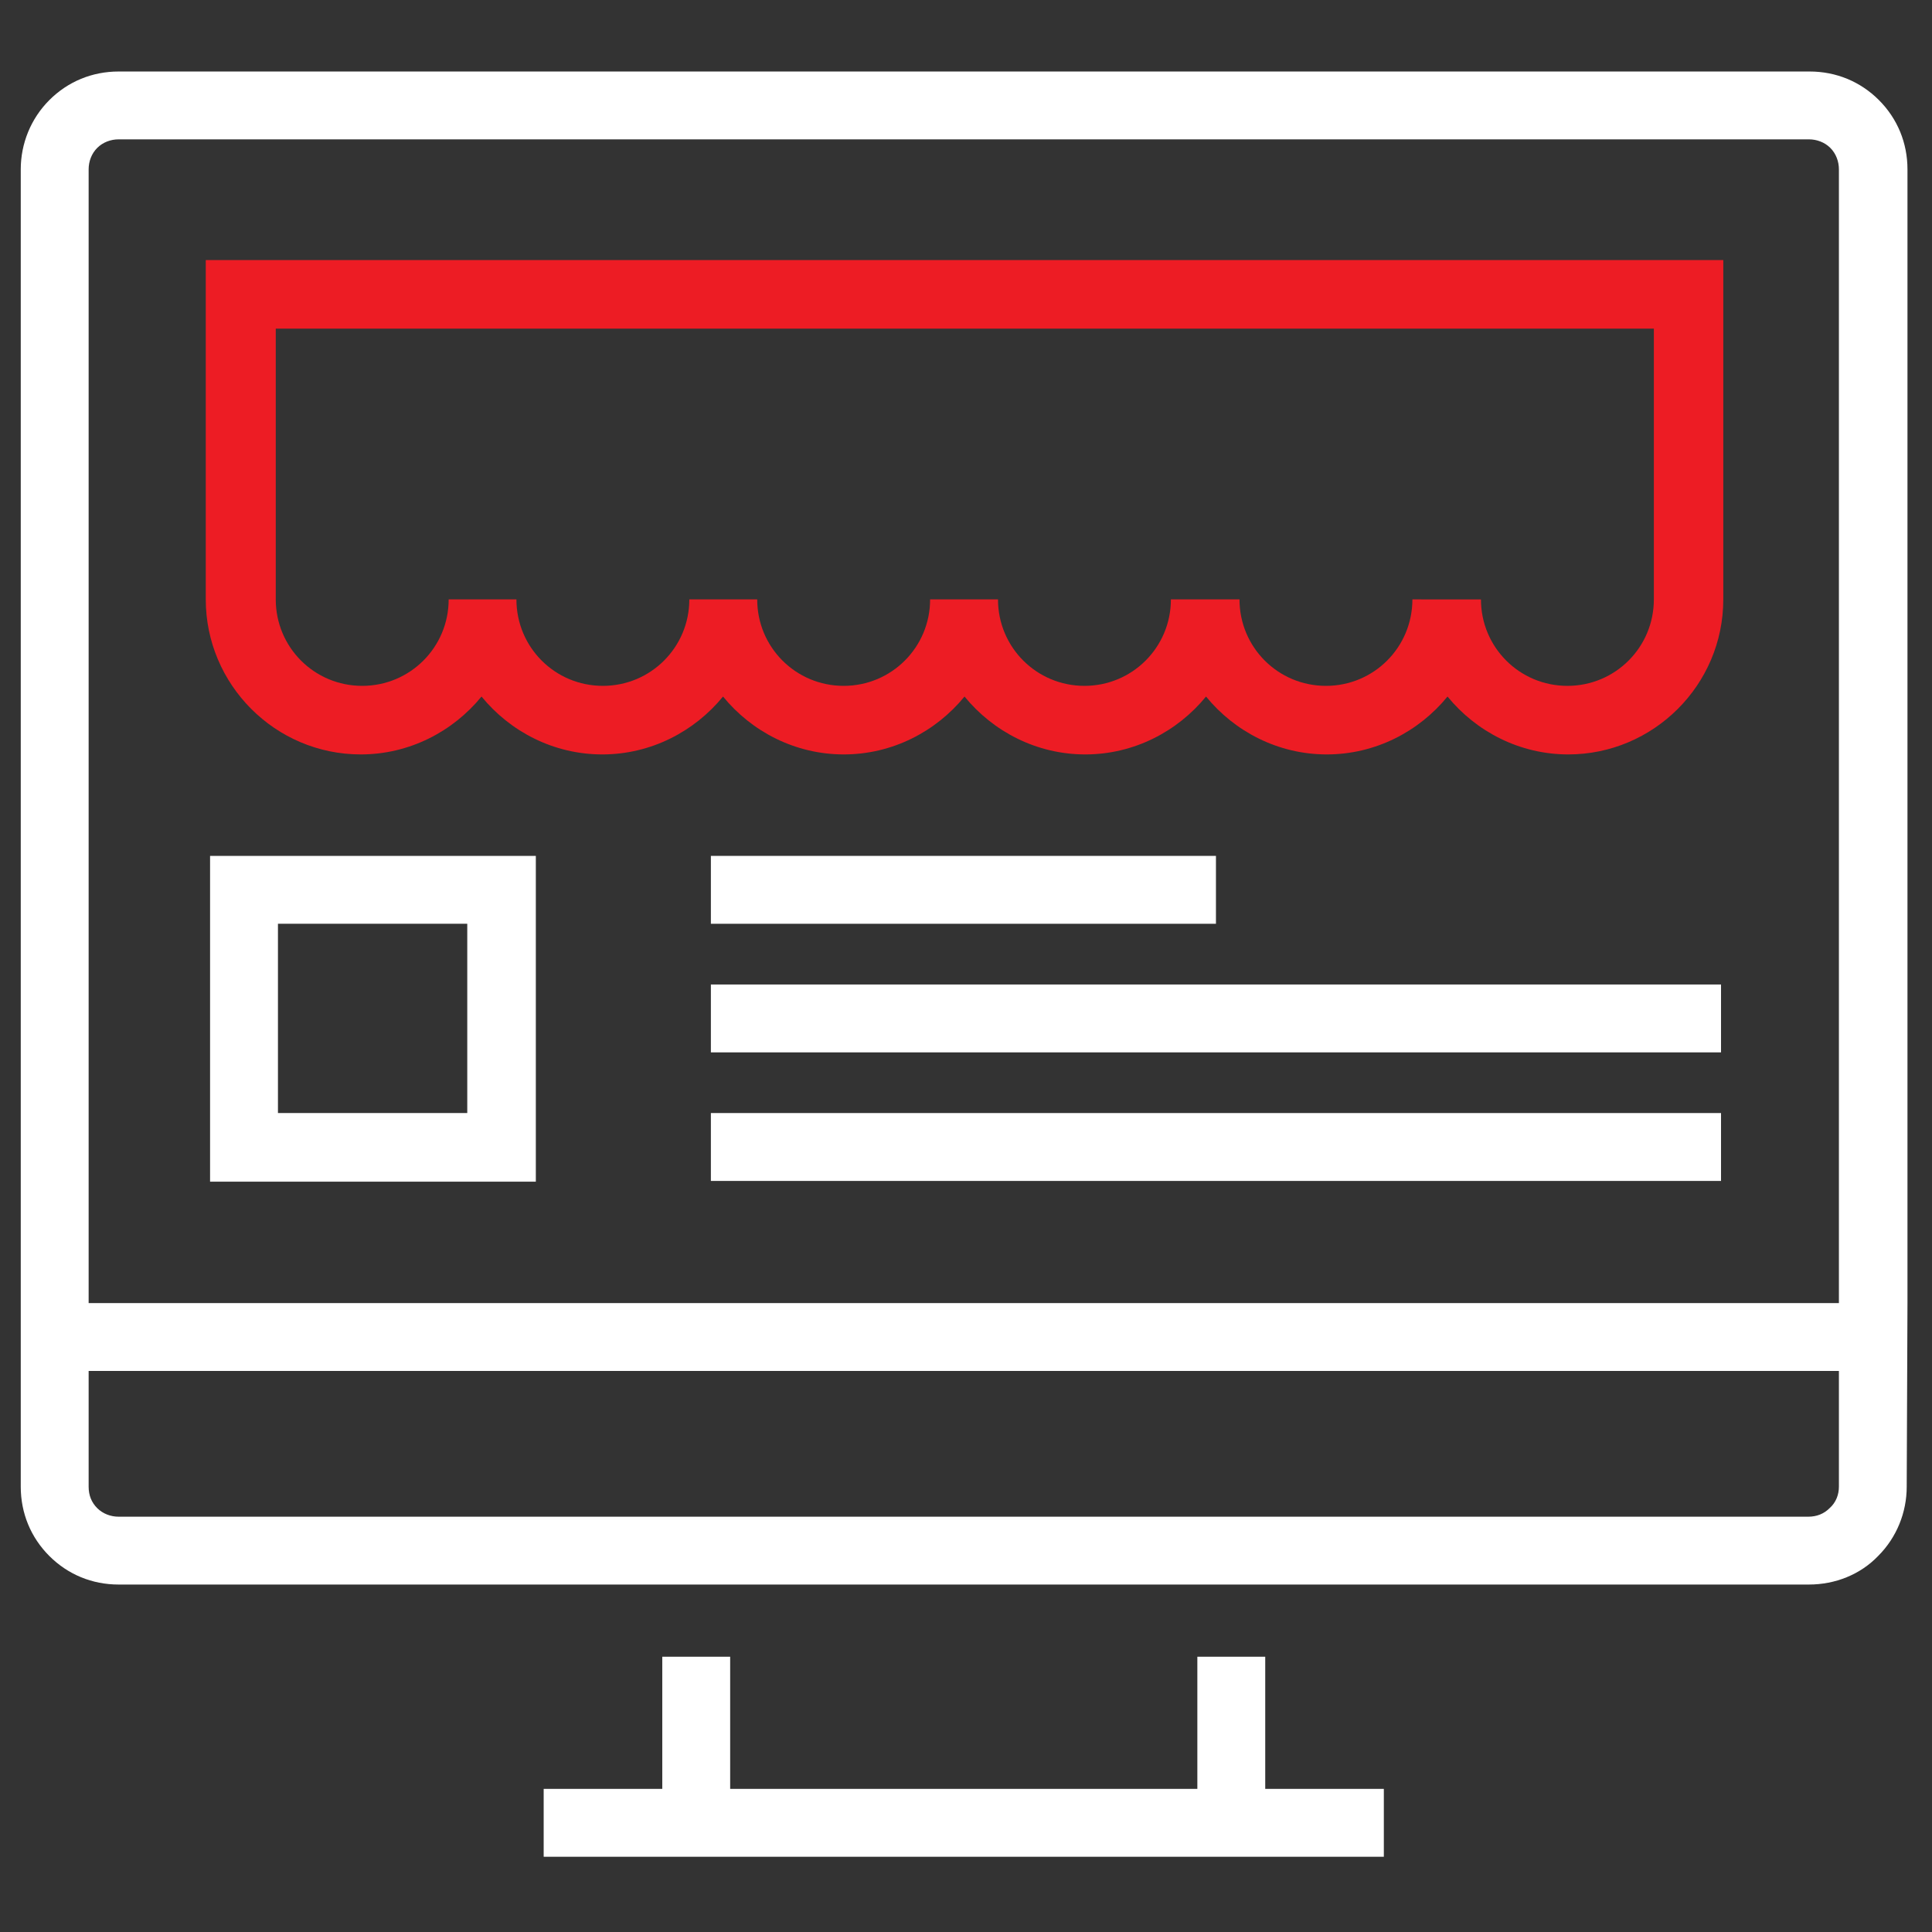
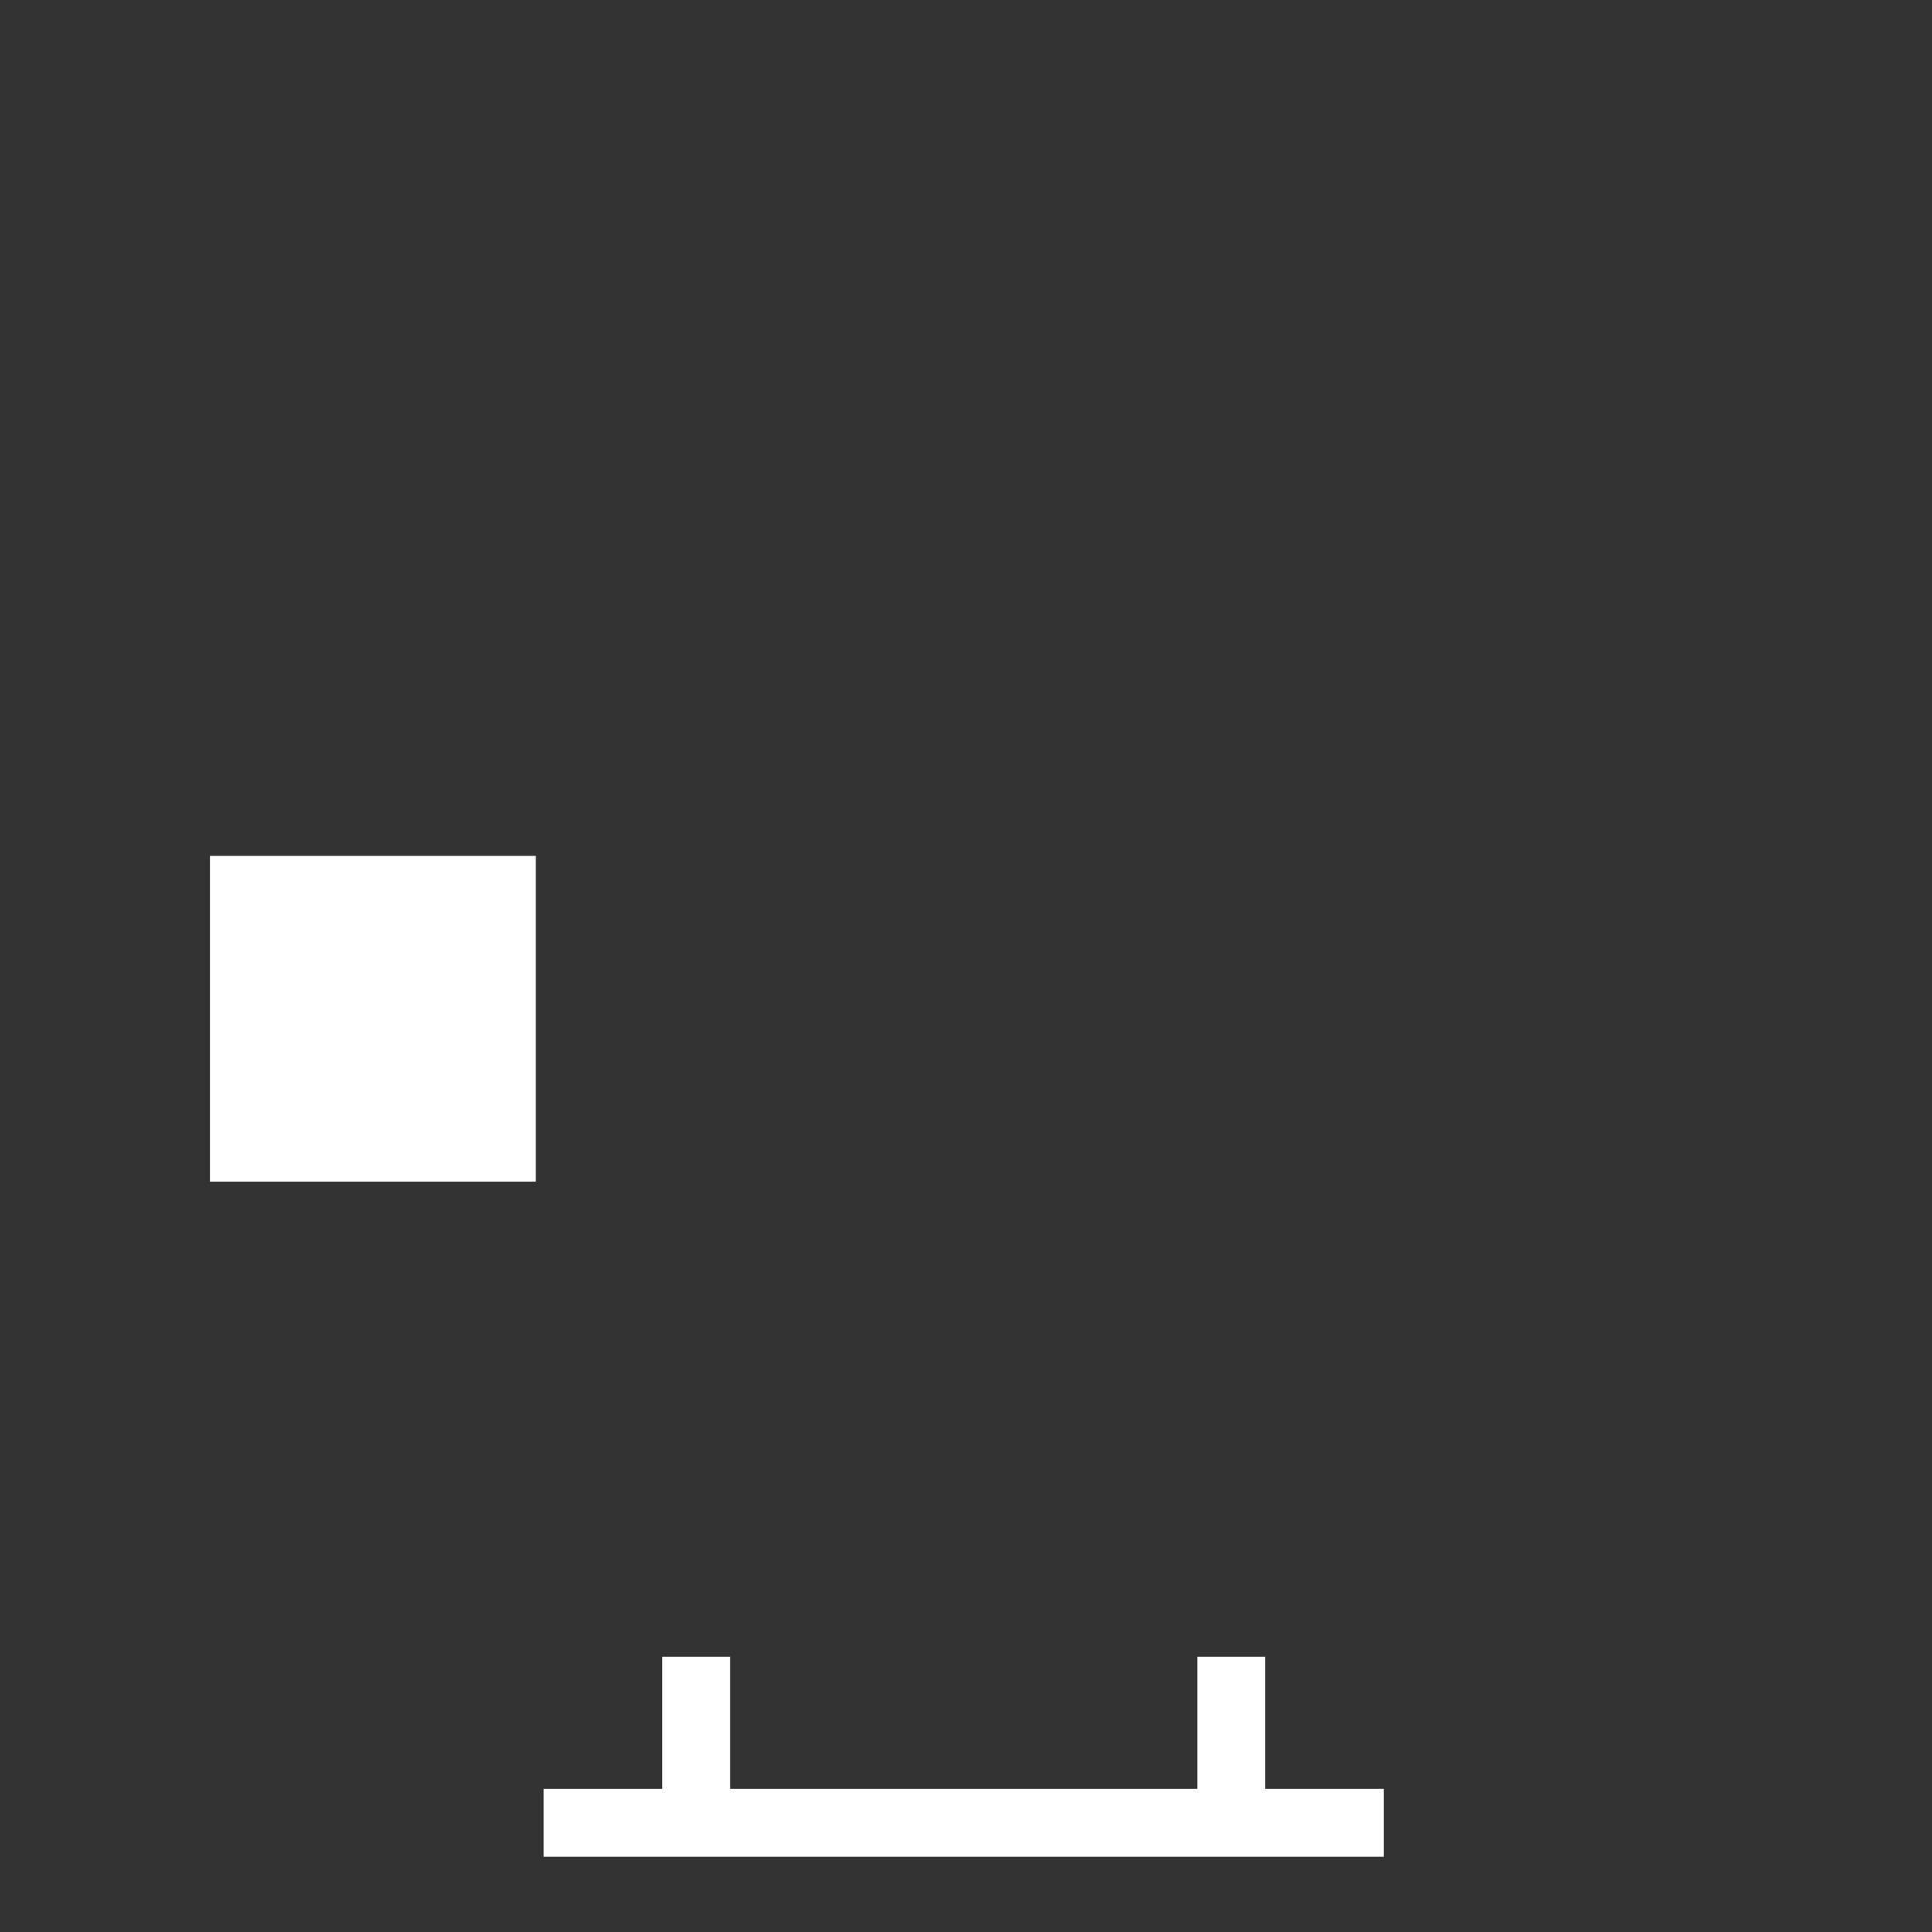
<svg xmlns="http://www.w3.org/2000/svg" version="1.1" id="Capa_1" x="0px" y="0px" viewBox="0 0 512 512" style="enable-background:new 0 0 512 512;" xml:space="preserve">
  <rect x="0" y="0" width="512" height="512" fill="#333333" stroke="none" />
  <style type="text/css">
	.st0{fill:#FFFFFF;}
	.st1{fill:#ED1C24;}
</style>
  <g>
    <g>
      <g>
        <g>
          <polygon class="st0" points="335.3,439.05 317.31,439.05 317.31,474.07 193.5,474.07 193.5,439.05 175.51,439.05 175.51,474.07       144.08,474.07 144.08,492.06 175.51,492.06 175.51,492.06 335.3,492.06 335.3,492.06 366.73,492.06 366.73,474.07 335.3,474.07           " />
-           <path class="st0" d="M505.5,345.33V44.88c0-7-2.65-13.44-7.57-18.36c-4.92-4.92-11.36-7.57-18.36-7.57H31.44      c-7,0-13.44,2.65-18.36,7.57S5.5,38.06,5.5,44.88v300.45v17.99v30.67c0,7,2.65,13.44,7.57,18.36s11.36,7.57,18.36,7.57h447.94      c7,0,13.63-2.65,18.36-7.57c4.92-4.92,7.57-11.55,7.57-18.36L505.5,345.33L505.5,345.33L505.5,345.33z M23.49,44.88      c0-2.08,0.76-4.17,2.27-5.68c1.51-1.51,3.6-2.27,5.68-2.27h447.94c2.08,0,4.17,0.76,5.68,2.27s2.27,3.6,2.27,5.68v300.45H23.49      L23.49,44.88L23.49,44.88z M487.33,393.99c0,2.08-0.76,4.17-2.46,5.68c-1.51,1.51-3.41,2.27-5.68,2.27H31.44      c-2.08,0-4.17-0.76-5.68-2.27c-1.51-1.51-2.27-3.41-2.27-5.68v-30.67h463.84V393.99L487.33,393.99z" />
-           <path class="st1" d="M54.53,158.85c0,22.53,18.36,41.08,41.08,41.08c12.87,0,24.42-6.06,32-15.34      c7.57,9.28,19.12,15.34,32,15.34s24.42-6.06,32-15.34c7.57,9.28,19.12,15.34,32,15.34c12.87,0,24.42-6.06,32-15.34      c7.57,9.28,19.12,15.34,32,15.34c12.87,0,24.42-6.06,32-15.34c7.57,9.28,19.12,15.34,32,15.34c12.87,0,24.42-6.06,32-15.34      c7.57,9.28,19.12,15.34,32,15.34c22.53,0,41.08-18.36,41.08-41.08V68.92H54.53V158.85z M72.71,87.1h365.58v71.75      c0,12.68-10.22,22.91-22.91,22.91c-12.68,0-22.91-10.22-22.91-22.91H374.3c0,12.68-10.22,22.91-22.91,22.91      s-22.91-10.22-22.91-22.91h-18.18c0,12.68-10.22,22.91-22.91,22.91c-12.68,0-22.91-10.22-22.91-22.91h-17.99      c0,12.68-10.22,22.91-22.91,22.91c-12.68,0-22.91-10.22-22.91-22.91h-17.99c0,12.68-10.22,22.91-22.91,22.91      s-22.91-10.22-22.91-22.91H118.9c0,12.68-10.22,22.91-22.91,22.91s-22.91-10.22-22.91-22.91V87.1H72.71z" />
-           <path class="st0" d="M55.67,313.15H142l0,0v-86.33H55.67V313.15L55.67,313.15z M73.66,244.8h50.17v50.17H73.66V244.8z" />
-           <rect x="188.39" y="294.97" class="st0" width="267.7" height="17.99" />
-           <rect x="188.39" y="226.82" class="st0" width="133.85" height="17.99" />
-           <rect x="188.39" y="260.9" class="st0" width="267.7" height="17.99" />
+           <path class="st0" d="M55.67,313.15H142l0,0v-86.33H55.67V313.15L55.67,313.15z M73.66,244.8h50.17H73.66V244.8z" />
        </g>
      </g>
    </g>
  </g>
</svg>